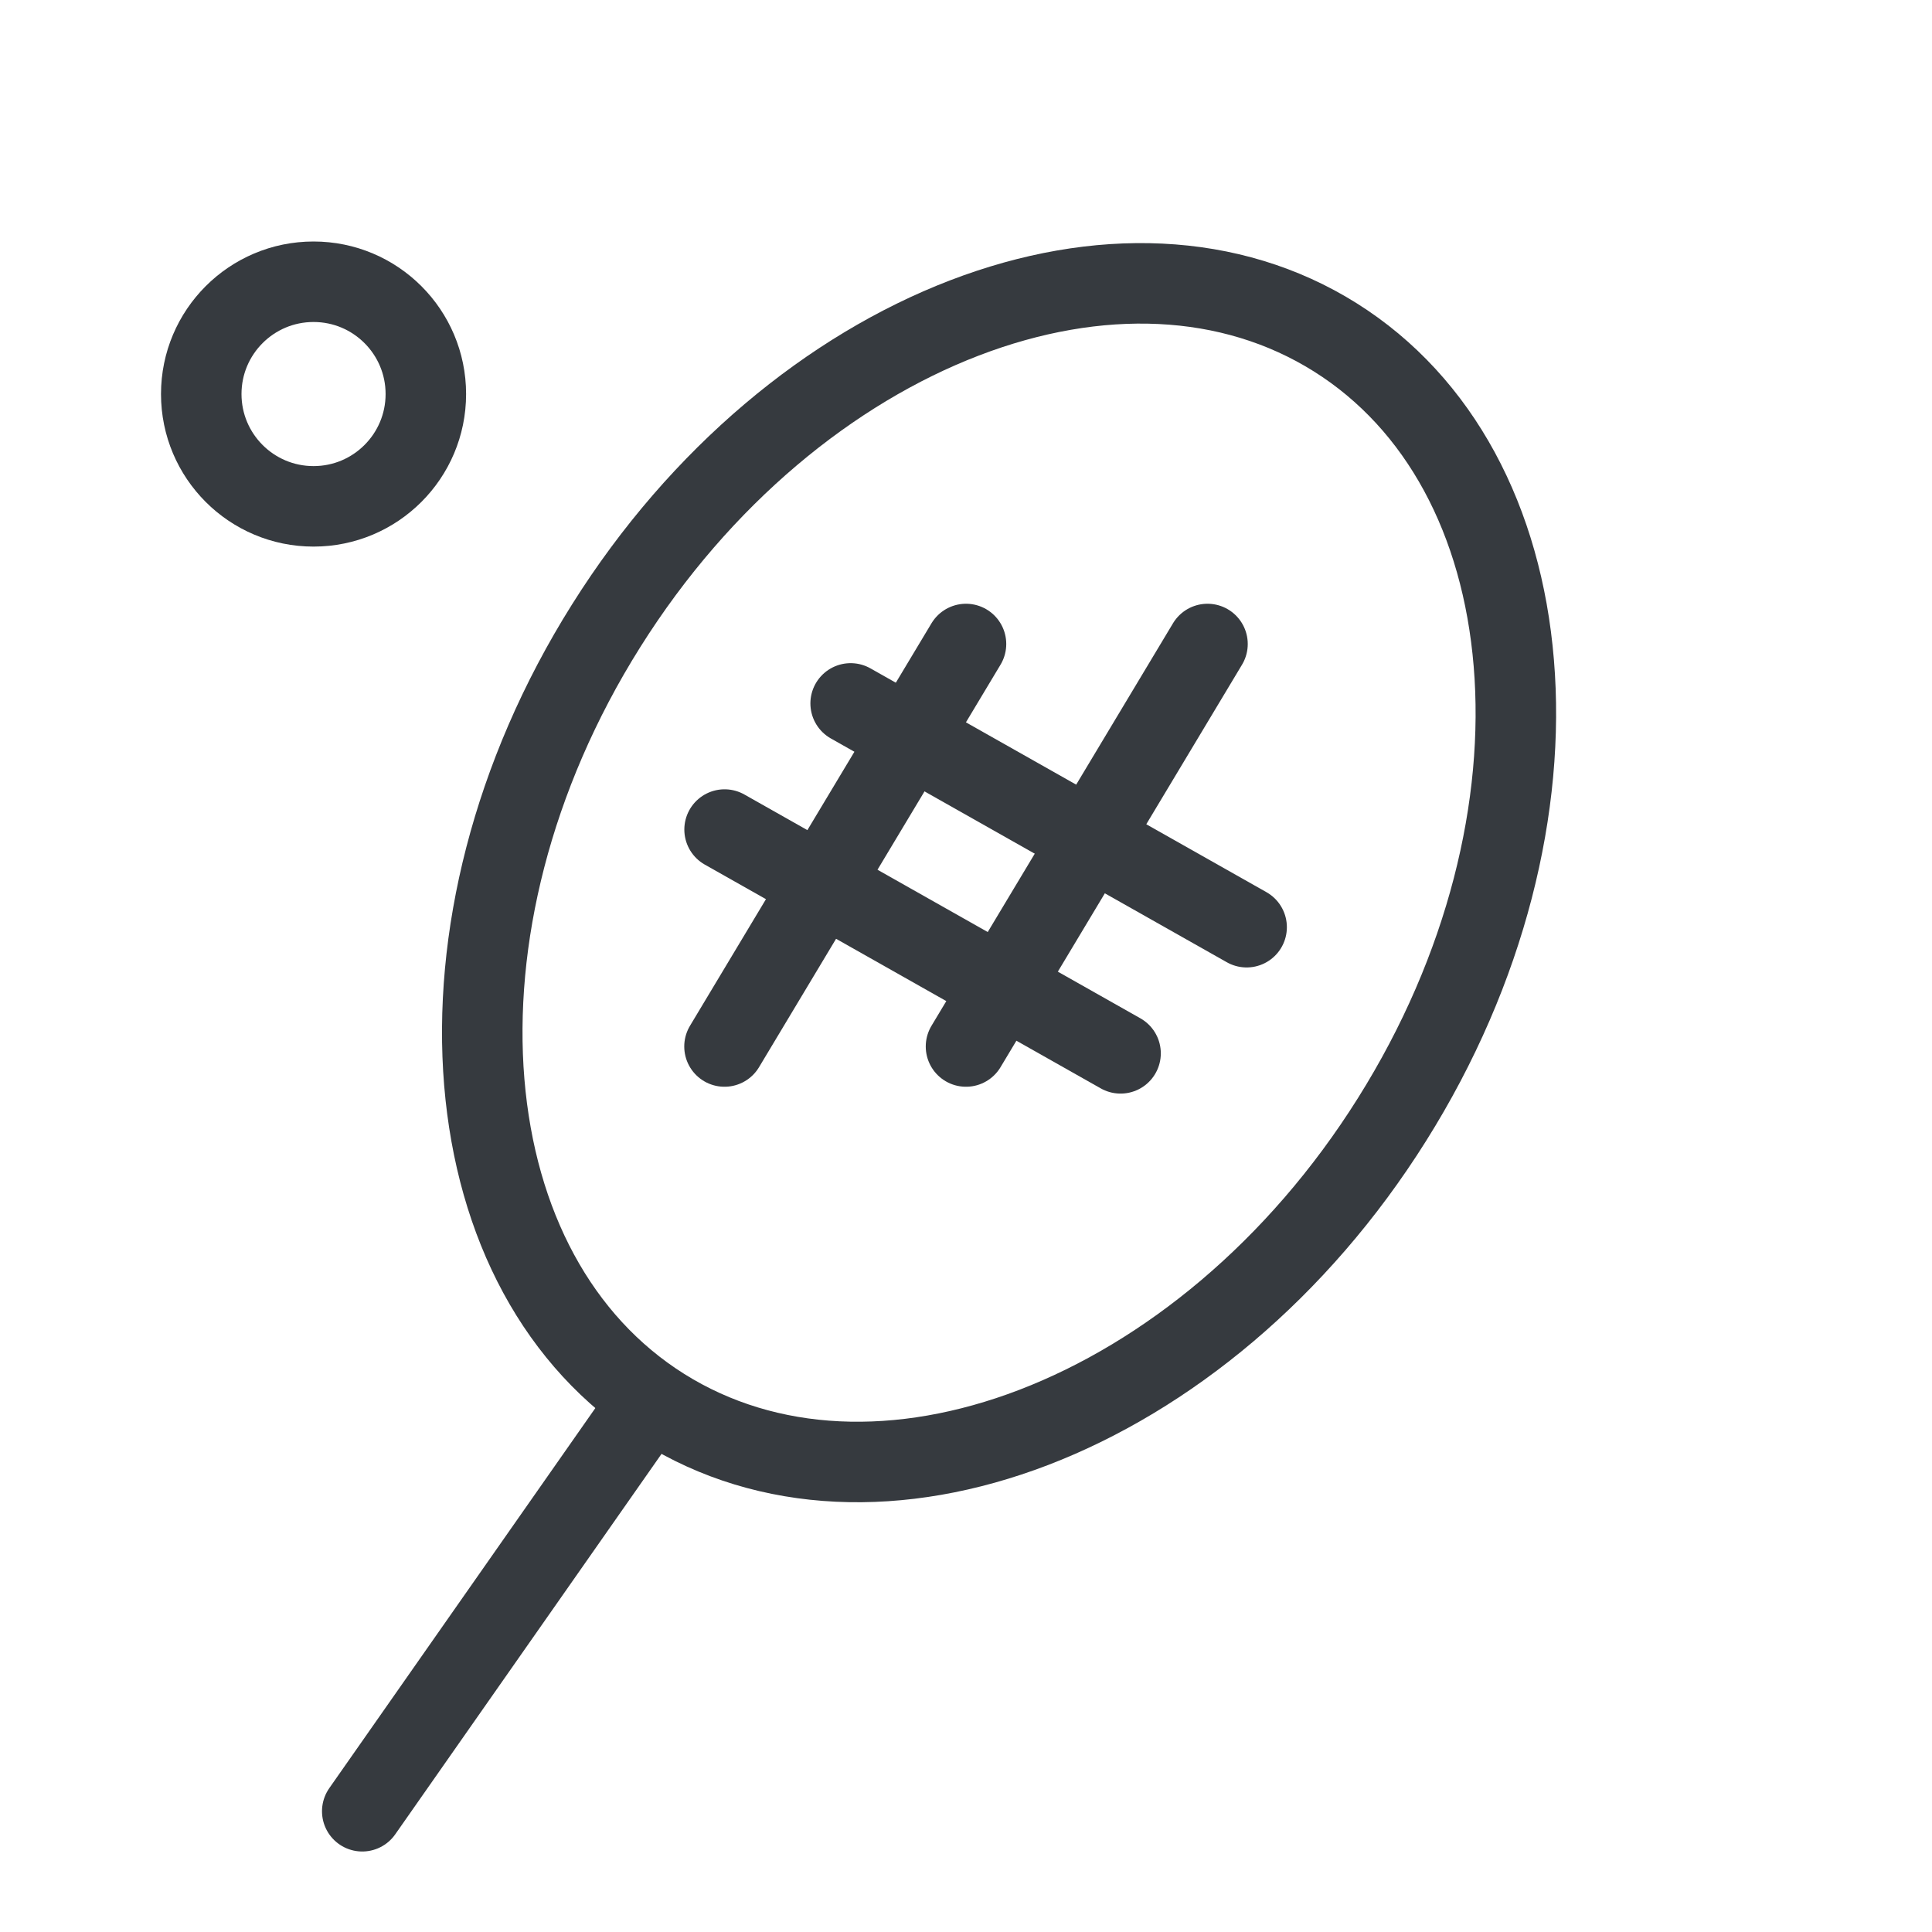
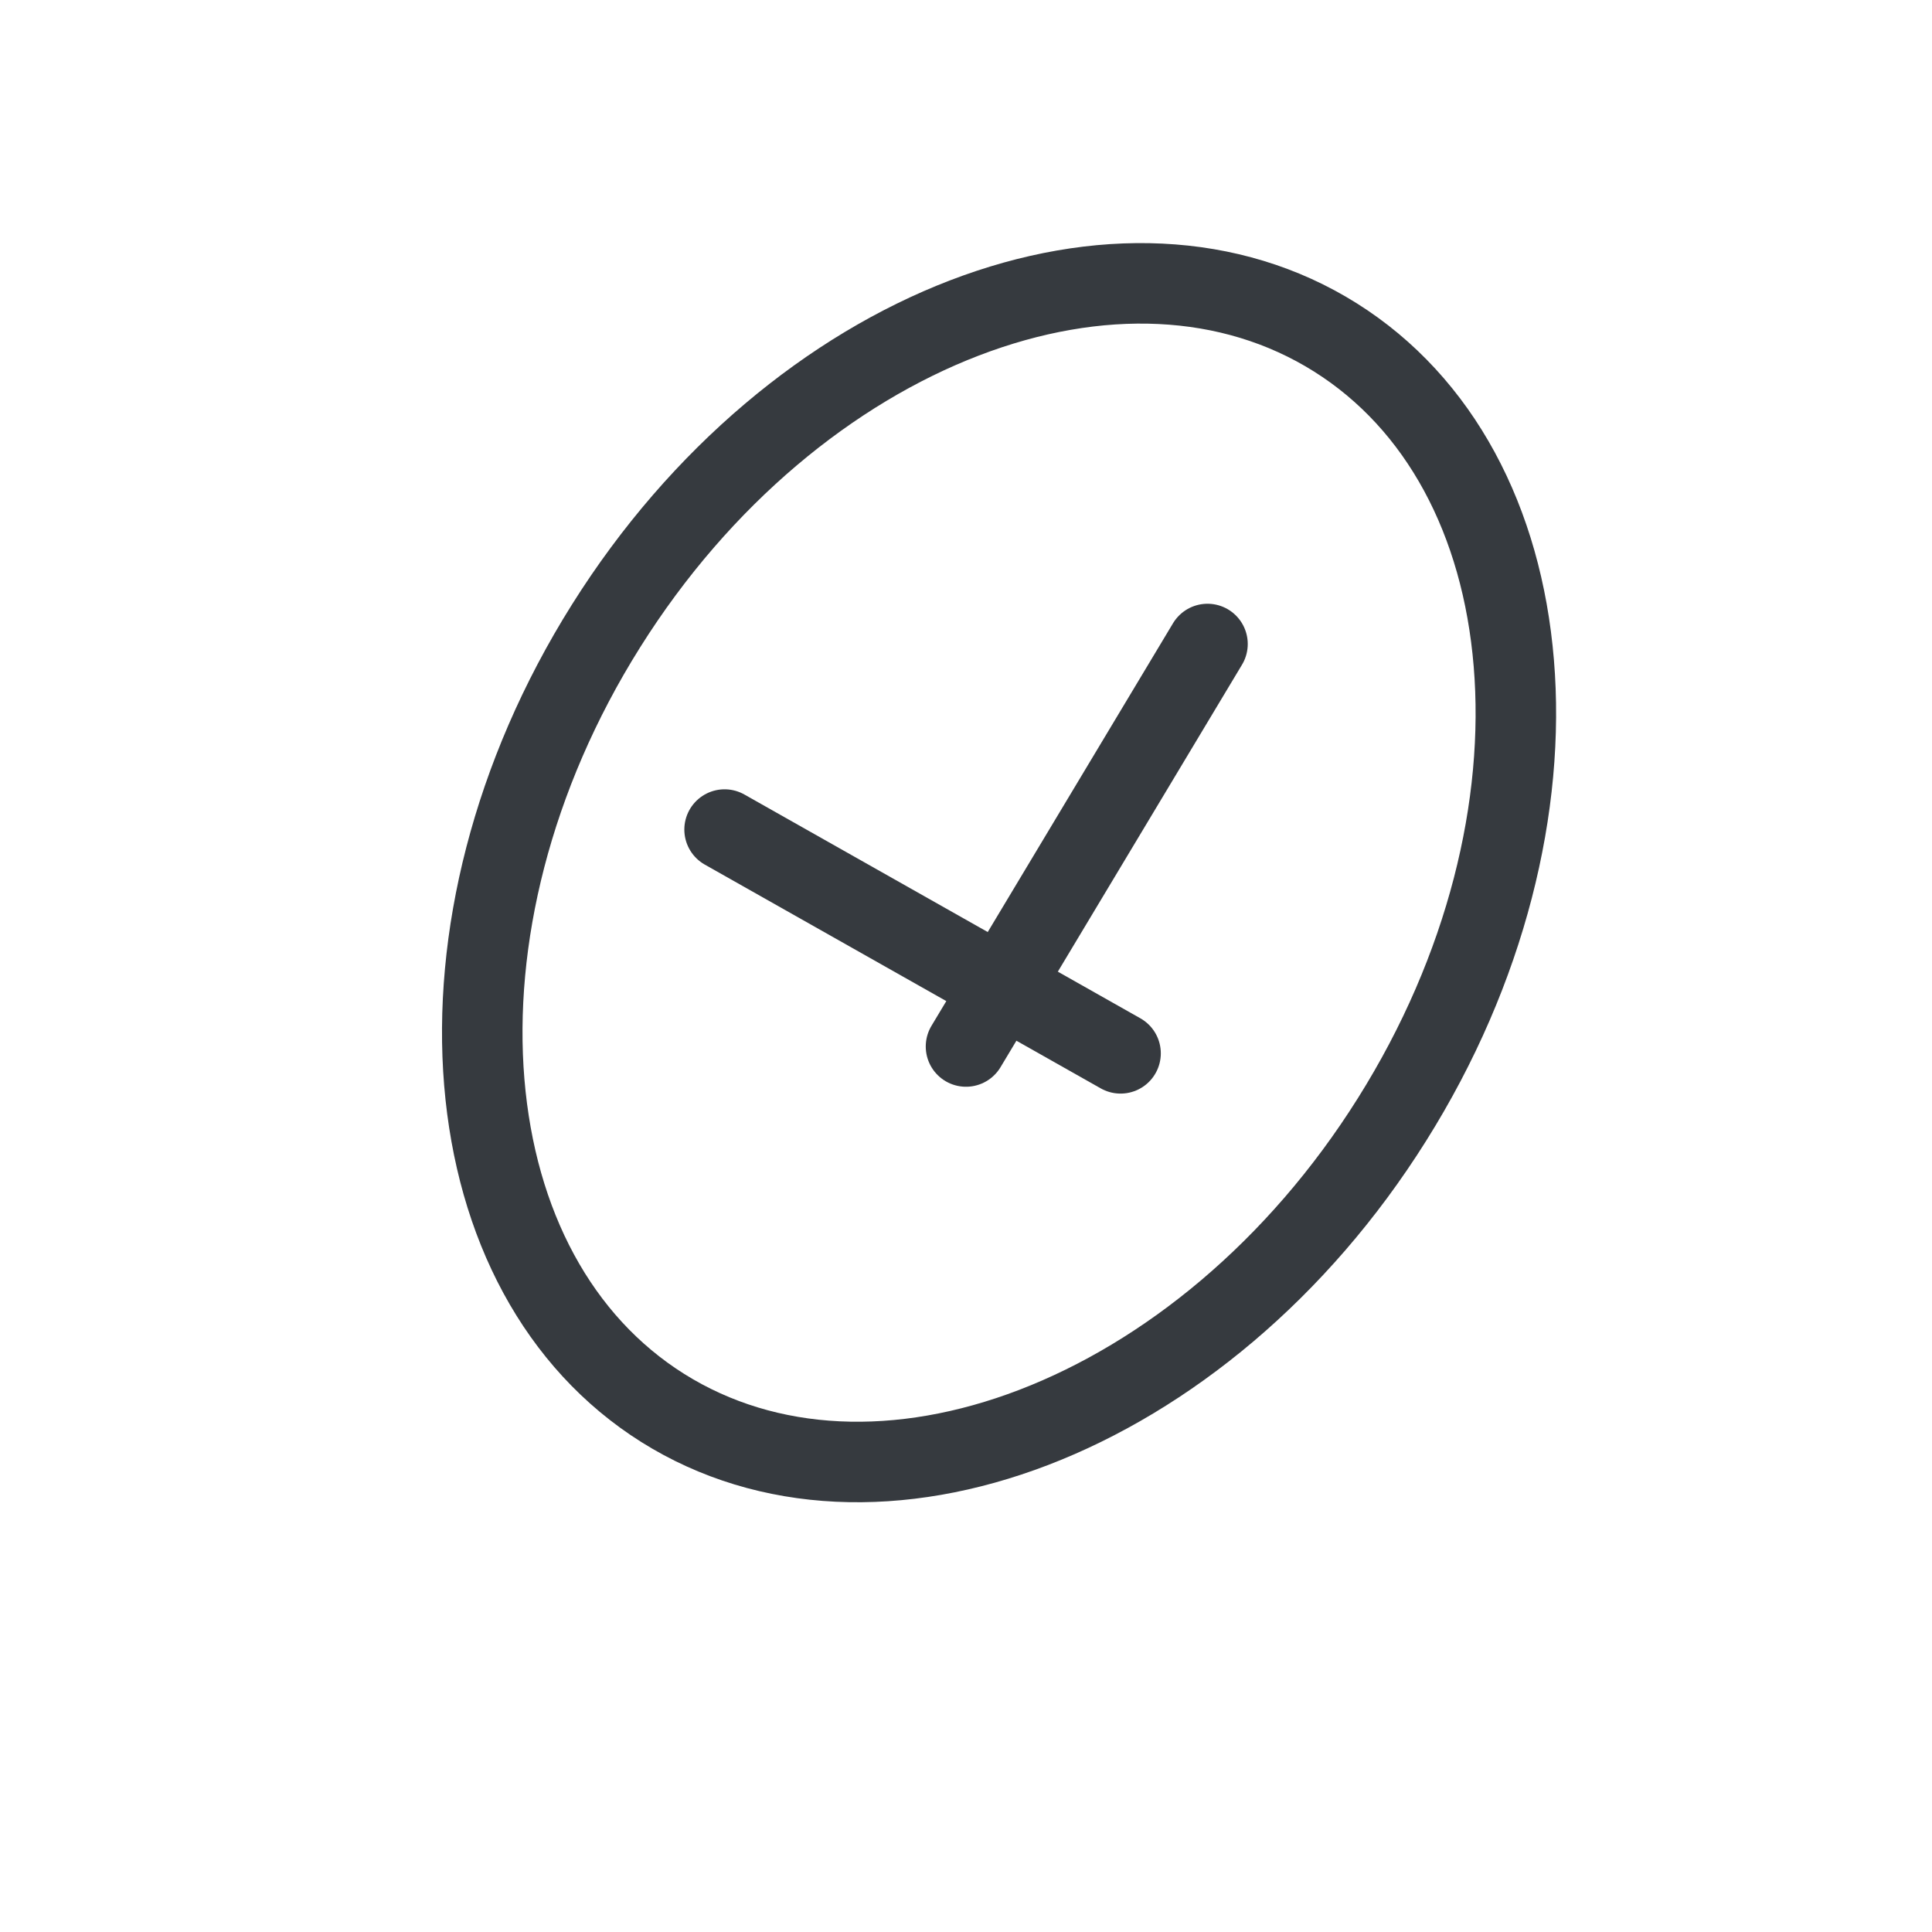
<svg xmlns="http://www.w3.org/2000/svg" width="24" height="24" viewBox="0 0 24 24" fill="none">
-   <circle cx="3.895" cy="4.895" r="1.395" stroke="#363A3F" stroke-linecap="round" />
  <path d="M17.292 13.907C16.118 15.778 14.495 17.097 12.841 17.732C11.188 18.366 9.536 18.308 8.234 17.491C6.932 16.673 6.163 15.21 6.016 13.445C5.87 11.68 6.354 9.645 7.529 7.775C8.704 5.904 10.327 4.585 11.98 3.95C13.634 3.315 15.286 3.373 16.588 4.191C17.89 5.009 18.659 6.472 18.805 8.237C18.952 10.002 18.467 12.037 17.292 13.907Z" stroke="#363A3F" stroke-linecap="round" />
-   <path d="M4.5 22.5L8 17.5" stroke="#363A3F" stroke-linecap="round" />
-   <path d="M12 8L9 13" stroke="#363A3F" stroke-linecap="round" />
  <path d="M15 8L12 13" stroke="#363A3F" stroke-linecap="round" />
-   <path d="M15.486 11.518L10.567 8.738" stroke="#363A3F" stroke-linecap="round" />
  <path d="M13.92 13.085L9.001 10.305" stroke="#363A3F" stroke-linecap="round" />
</svg>